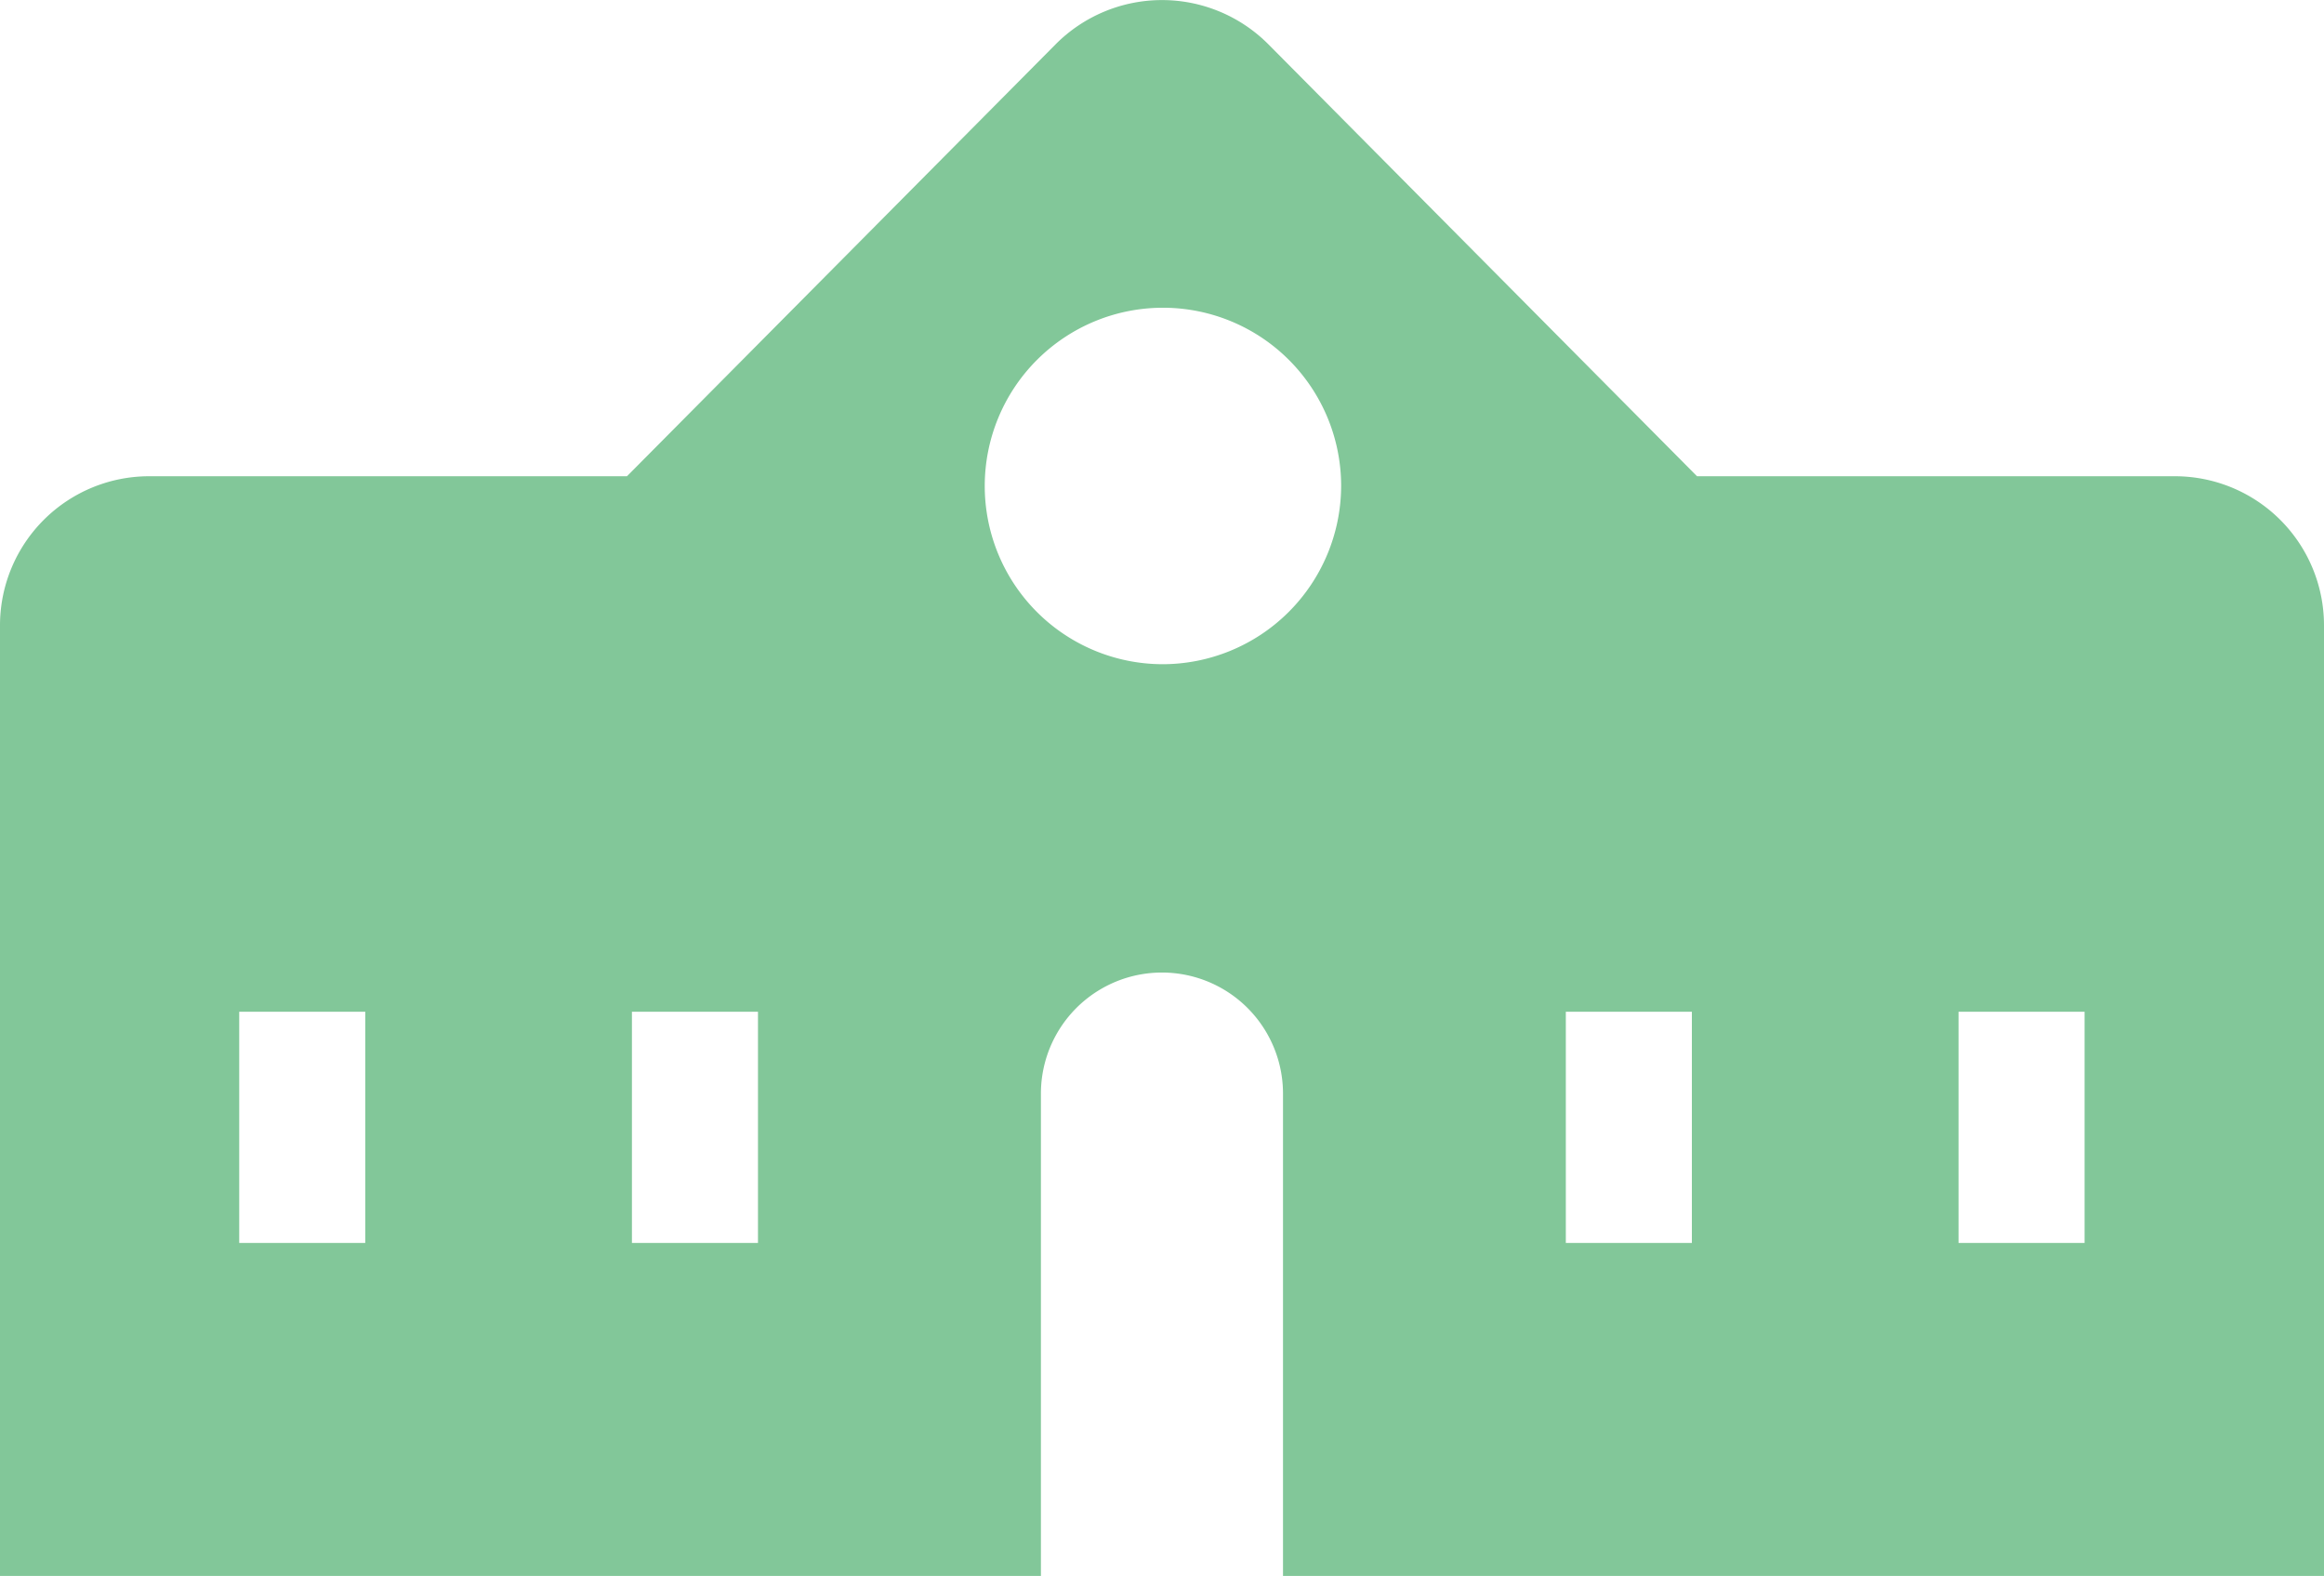
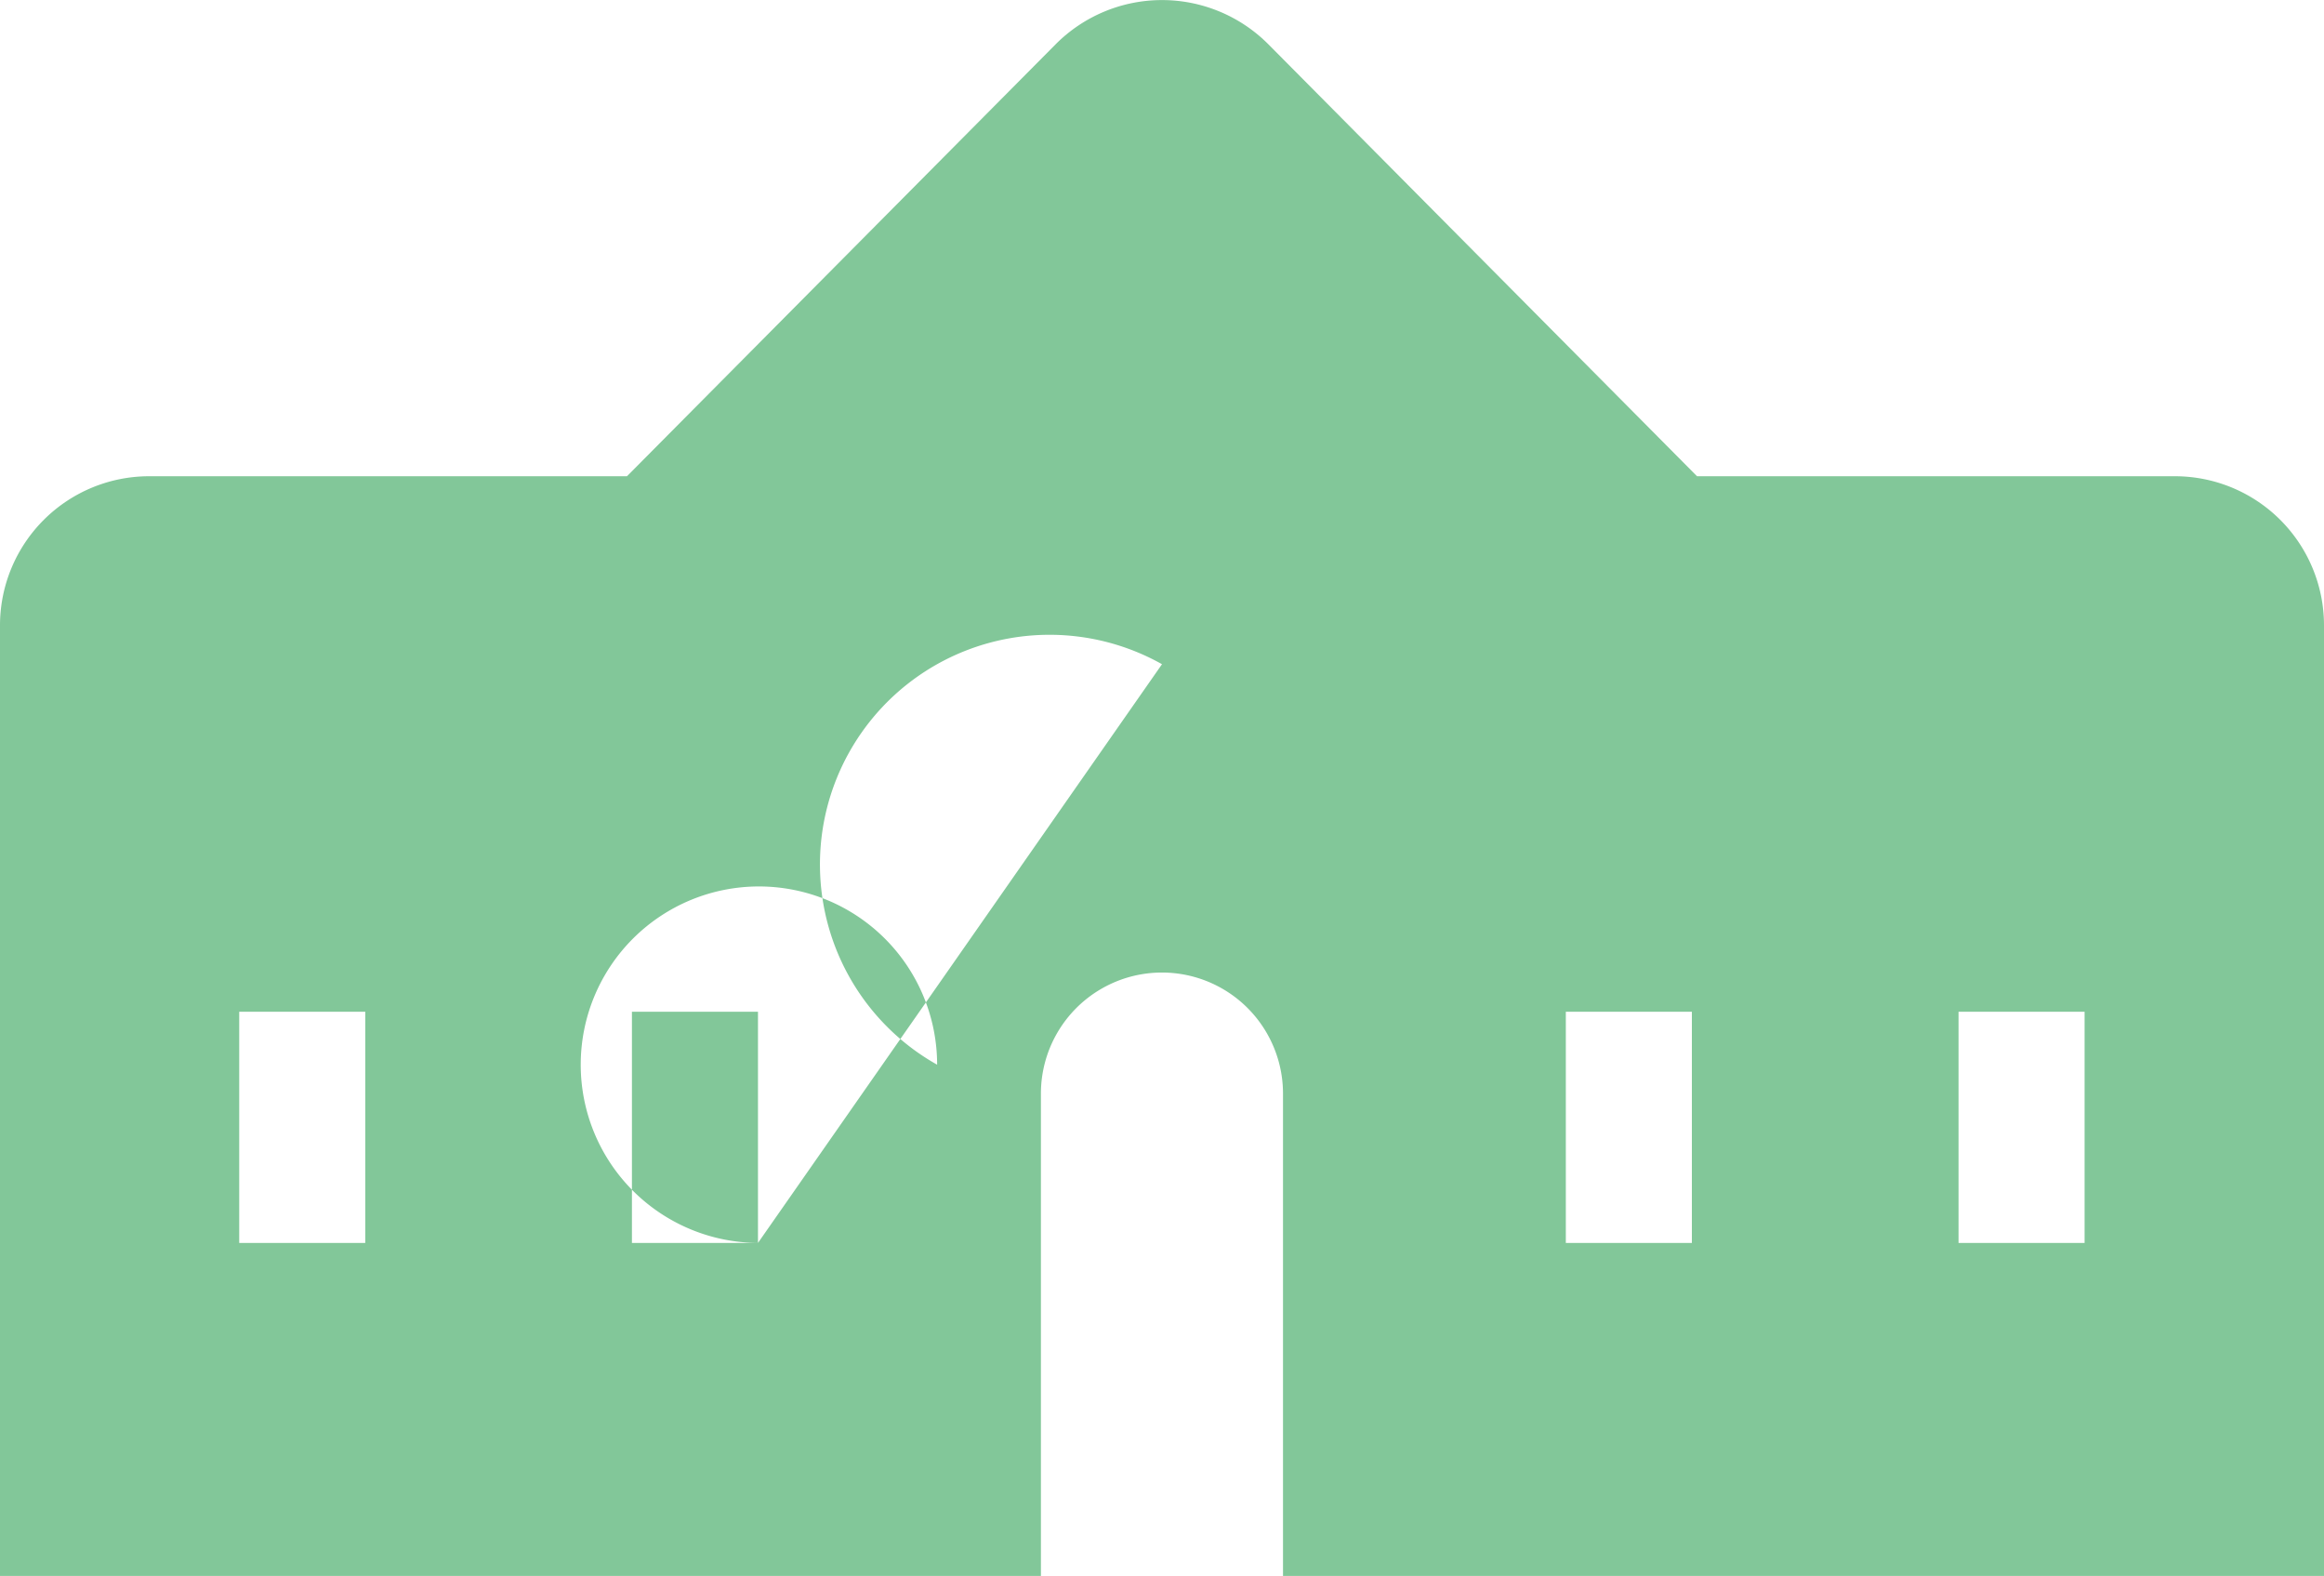
<svg xmlns="http://www.w3.org/2000/svg" width="59" height="40" viewBox="0 0 59 40">
  <g id="小中高校アイコン4" transform="translate(-417 -53.512)">
-     <path id="パス_122" data-name="パス 122" d="M55.2,93.6H43.083L32.2,82.636a3.809,3.809,0,0,0-5.4,0L15.917,93.6H3.8A3.787,3.787,0,0,0,0,97.381v24.131H26.426V109.27a3.073,3.073,0,0,1,6.146,0v12.242H59V97.381A3.786,3.786,0,0,0,55.2,93.6ZM9.273,113.06h-3.2v-5.868h3.2Zm9.97,0h-3.2v-5.868h3.2ZM29.5,98.371a4.524,4.524,0,1,1,4.548-4.524A4.537,4.537,0,0,1,29.5,98.371ZM42.952,113.06h-3.2v-5.868h3.2Zm9.97,0h-3.2v-5.868h3.2Z" transform="translate(417 -28)" fill="#82c799" />
+     <path id="パス_122" data-name="パス 122" d="M55.2,93.6H43.083L32.2,82.636a3.809,3.809,0,0,0-5.4,0L15.917,93.6H3.8A3.787,3.787,0,0,0,0,97.381v24.131H26.426V109.27a3.073,3.073,0,0,1,6.146,0v12.242H59V97.381A3.786,3.786,0,0,0,55.2,93.6ZM9.273,113.06h-3.2v-5.868h3.2Zm9.97,0h-3.2v-5.868h3.2Za4.524,4.524,0,1,1,4.548-4.524A4.537,4.537,0,0,1,29.5,98.371ZM42.952,113.06h-3.2v-5.868h3.2Zm9.97,0h-3.2v-5.868h3.2Z" transform="translate(417 -28)" fill="#82c799" />
  </g>
</svg>